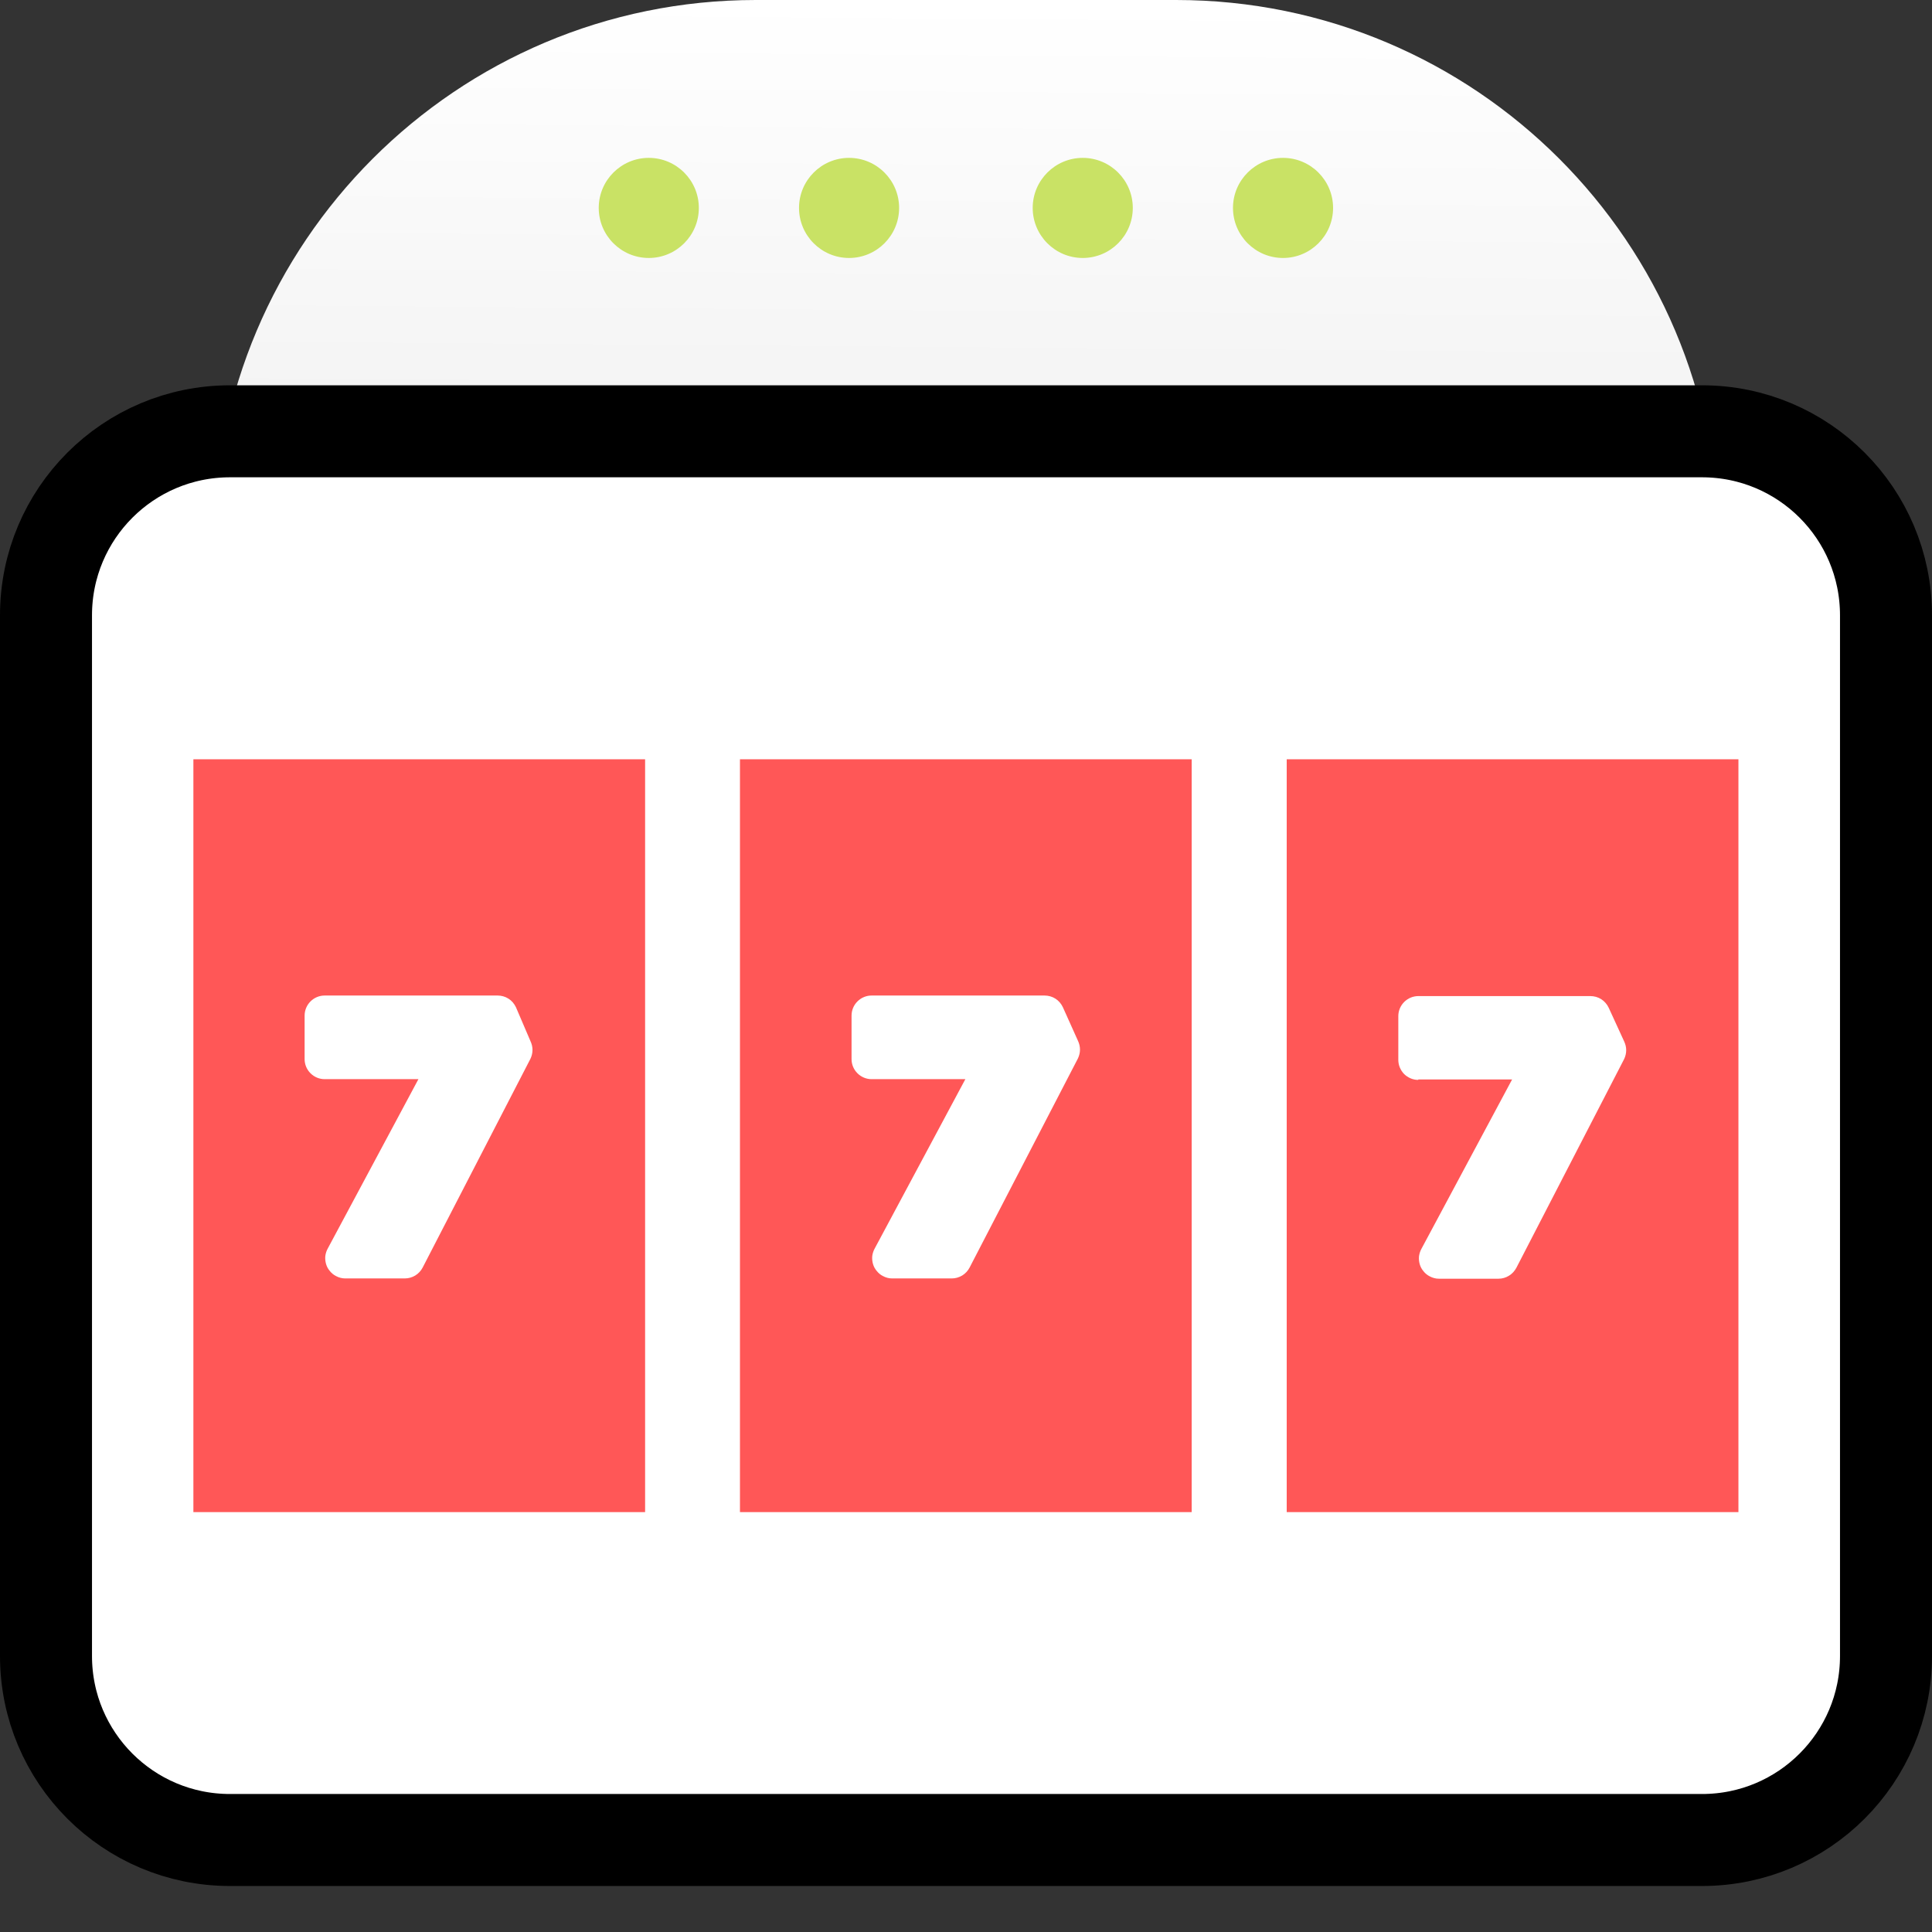
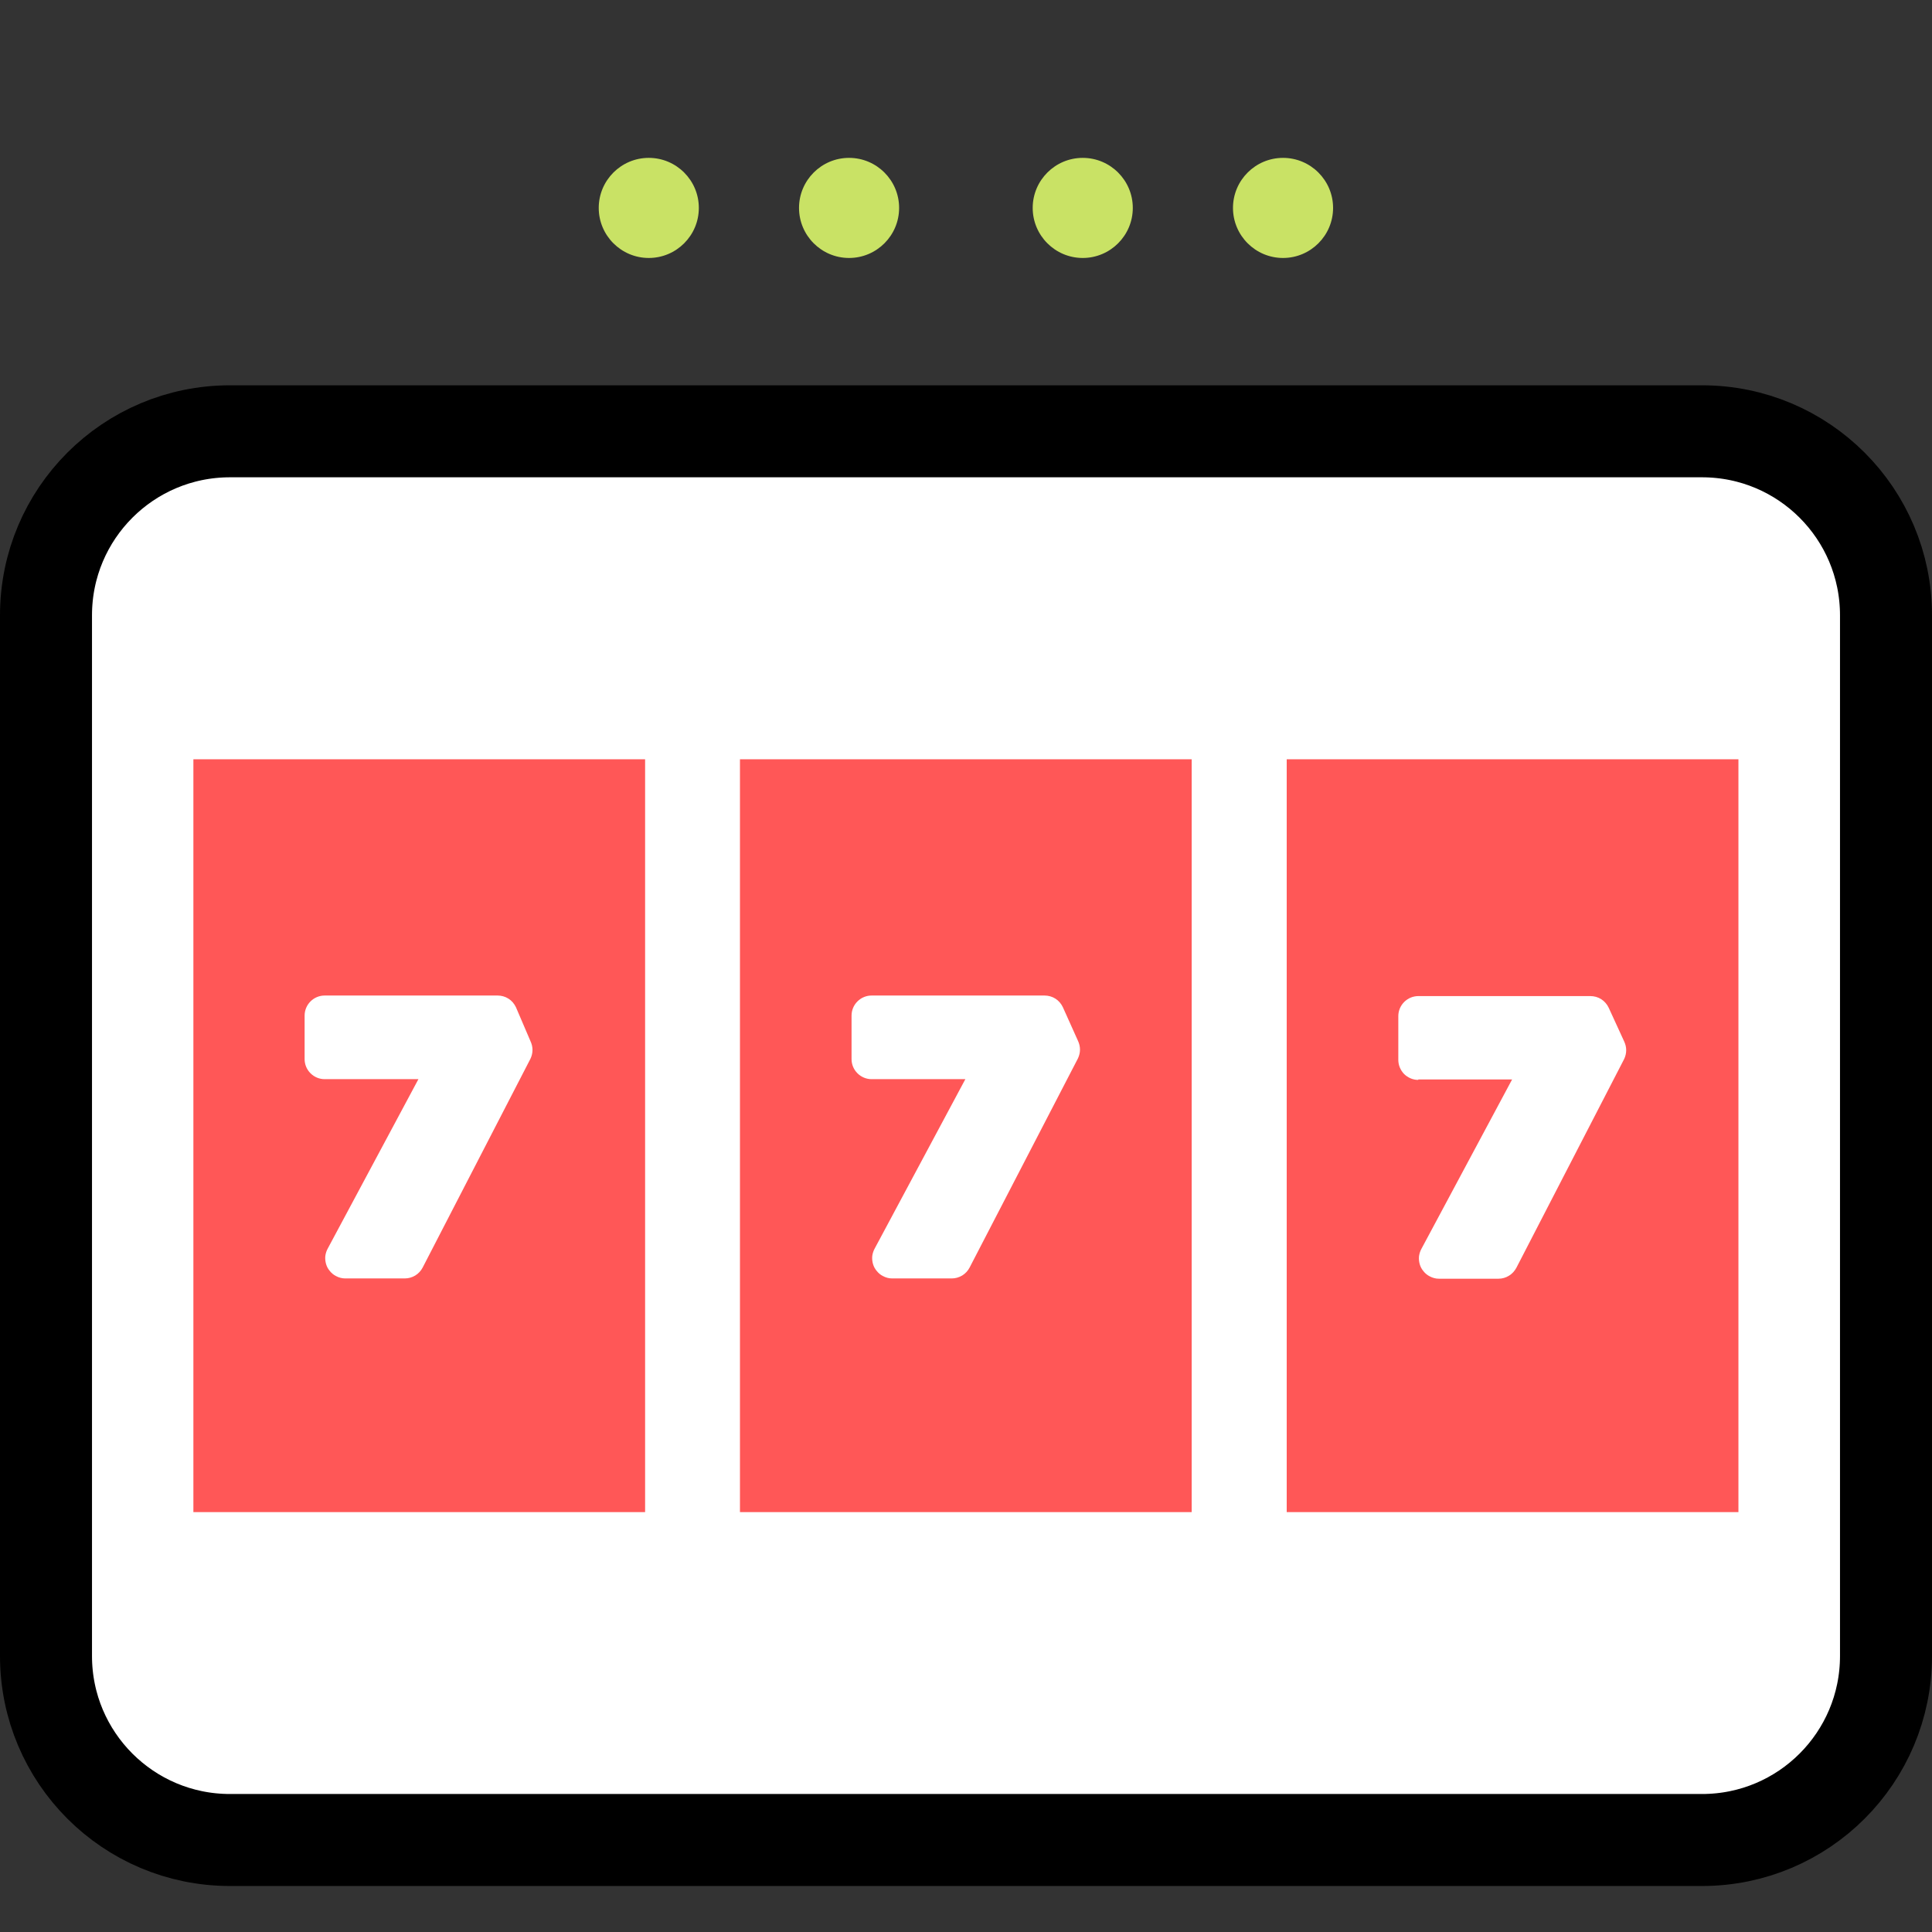
<svg xmlns="http://www.w3.org/2000/svg" viewBox="0 0 21 21" fill="none">
  <rect x="0" y="0" width="21" height="21" fill="#333333" stroke="none" />
  <g clip-path="url(#slotsIconClip0)">
-     <path d="M12.784 0H8.215C4.963 0 2.327 2.636 2.327 5.888V5.889C2.327 9.141 4.963 11.777 8.215 11.777H12.784C16.036 11.777 18.672 9.141 18.672 5.889V5.888C18.672 2.636 16.036 0 12.784 0Z" fill="url(#slotsIconPaint0_linear)" />
    <path d="M18.5 4.688H2.5C1.395 4.688 0.5 5.583 0.5 6.688V18C0.5 19.105 1.395 20 2.5 20H18.5C19.605 20 20.5 19.105 20.5 18V6.688C20.5 5.583 19.605 4.688 18.5 4.688Z" fill="white" stroke="black" />
    <path d="M12.953 8.253H8.043V16.436H12.953V8.253Z" fill="#FF5757" />
    <path d="M7.012 8.253H2.102V16.436H7.012V8.253Z" fill="#FF5757" />
    <path d="M18.896 8.253H13.986V16.436H18.896V8.253Z" fill="#FF5757" />
    <path d="M5.608 10.948C5.59 10.91 5.562 10.877 5.527 10.855C5.491 10.832 5.45 10.821 5.408 10.821H3.529C3.471 10.821 3.416 10.844 3.375 10.885C3.334 10.926 3.311 10.981 3.311 11.039V11.039V11.512C3.311 11.57 3.334 11.625 3.375 11.666C3.416 11.707 3.471 11.73 3.529 11.73H4.548L3.563 13.57C3.549 13.595 3.54 13.623 3.536 13.652C3.533 13.681 3.536 13.711 3.544 13.739C3.552 13.767 3.566 13.793 3.585 13.815C3.603 13.838 3.626 13.857 3.652 13.87C3.683 13.887 3.717 13.896 3.752 13.896H4.4C4.44 13.896 4.479 13.885 4.514 13.864C4.548 13.843 4.576 13.813 4.594 13.778L5.766 11.508C5.78 11.478 5.788 11.446 5.788 11.412C5.788 11.379 5.78 11.347 5.766 11.317L5.608 10.948Z" fill="white" />
    <path d="M11.553 10.948C11.535 10.91 11.507 10.877 11.472 10.855C11.436 10.832 11.395 10.821 11.353 10.821H9.474C9.416 10.821 9.361 10.844 9.32 10.885C9.279 10.926 9.256 10.981 9.256 11.039V11.039V11.512C9.256 11.57 9.279 11.625 9.32 11.666C9.361 11.707 9.416 11.73 9.474 11.73H10.493L9.508 13.57C9.494 13.595 9.485 13.623 9.481 13.652C9.478 13.681 9.481 13.711 9.489 13.739C9.497 13.767 9.511 13.793 9.53 13.815C9.548 13.838 9.571 13.857 9.597 13.87C9.628 13.887 9.662 13.896 9.697 13.896H10.345C10.385 13.896 10.424 13.885 10.459 13.864C10.493 13.843 10.521 13.813 10.539 13.778L11.717 11.504C11.731 11.474 11.739 11.442 11.739 11.409C11.739 11.375 11.731 11.343 11.717 11.313L11.553 10.948Z" fill="white" />
    <path d="M15.417 11.733H16.436L15.451 13.573C15.437 13.598 15.428 13.627 15.424 13.655C15.421 13.684 15.424 13.714 15.432 13.742C15.44 13.77 15.454 13.796 15.473 13.818C15.491 13.841 15.514 13.86 15.54 13.873C15.571 13.89 15.605 13.899 15.64 13.899H16.288C16.328 13.899 16.367 13.888 16.401 13.867C16.436 13.846 16.463 13.816 16.482 13.781L17.654 11.511C17.668 11.481 17.676 11.449 17.676 11.415C17.676 11.382 17.668 11.35 17.654 11.32L17.486 10.954C17.468 10.916 17.44 10.883 17.405 10.861C17.369 10.838 17.328 10.827 17.286 10.827H15.417C15.359 10.827 15.304 10.85 15.263 10.891C15.222 10.932 15.199 10.987 15.199 11.045V11.045V11.518C15.199 11.547 15.204 11.575 15.215 11.602C15.226 11.628 15.241 11.652 15.261 11.673C15.281 11.693 15.305 11.709 15.332 11.721C15.358 11.732 15.386 11.738 15.415 11.738L15.417 11.733Z" fill="white" />
    <path d="M9.229 2.804C9.529 2.804 9.773 2.56 9.773 2.26C9.773 1.96 9.529 1.716 9.229 1.716C8.929 1.716 8.685 1.96 8.685 2.26C8.685 2.56 8.929 2.804 9.229 2.804Z" fill="#C9E265" />
    <path d="M7.052 2.804C7.352 2.804 7.596 2.56 7.596 2.26C7.596 1.96 7.352 1.716 7.052 1.716C6.752 1.716 6.508 1.96 6.508 2.26C6.508 2.56 6.752 2.804 7.052 2.804Z" fill="#C9E265" />
    <path d="M11.769 2.804C12.069 2.804 12.313 2.56 12.313 2.26C12.313 1.96 12.069 1.716 11.769 1.716C11.469 1.716 11.225 1.96 11.225 2.26C11.225 2.56 11.469 2.804 11.769 2.804Z" fill="#C9E265" />
    <path d="M13.946 2.804C14.246 2.804 14.49 2.56 14.49 2.26C14.49 1.96 14.246 1.716 13.946 1.716C13.646 1.716 13.402 1.96 13.402 2.26C13.402 2.56 13.646 2.804 13.946 2.804Z" fill="#C9E265" />
  </g>
  <defs>
    <linearGradient id="slotsIconPaint0_linear" x1="10.499" y1="0" x2="10.372" y2="16.3" gradientUnits="userSpaceOnUse">
      <stop stop-color="white" />
      <stop offset="0.341" stop-color="#F1F1F1" />
      <stop offset="1" stop-color="#E4E4E4" />
    </linearGradient>
    <clipPath id="slotsIconClip0">
      <rect width="21" height="20.5" fill="white" />
    </clipPath>
  </defs>
</svg>